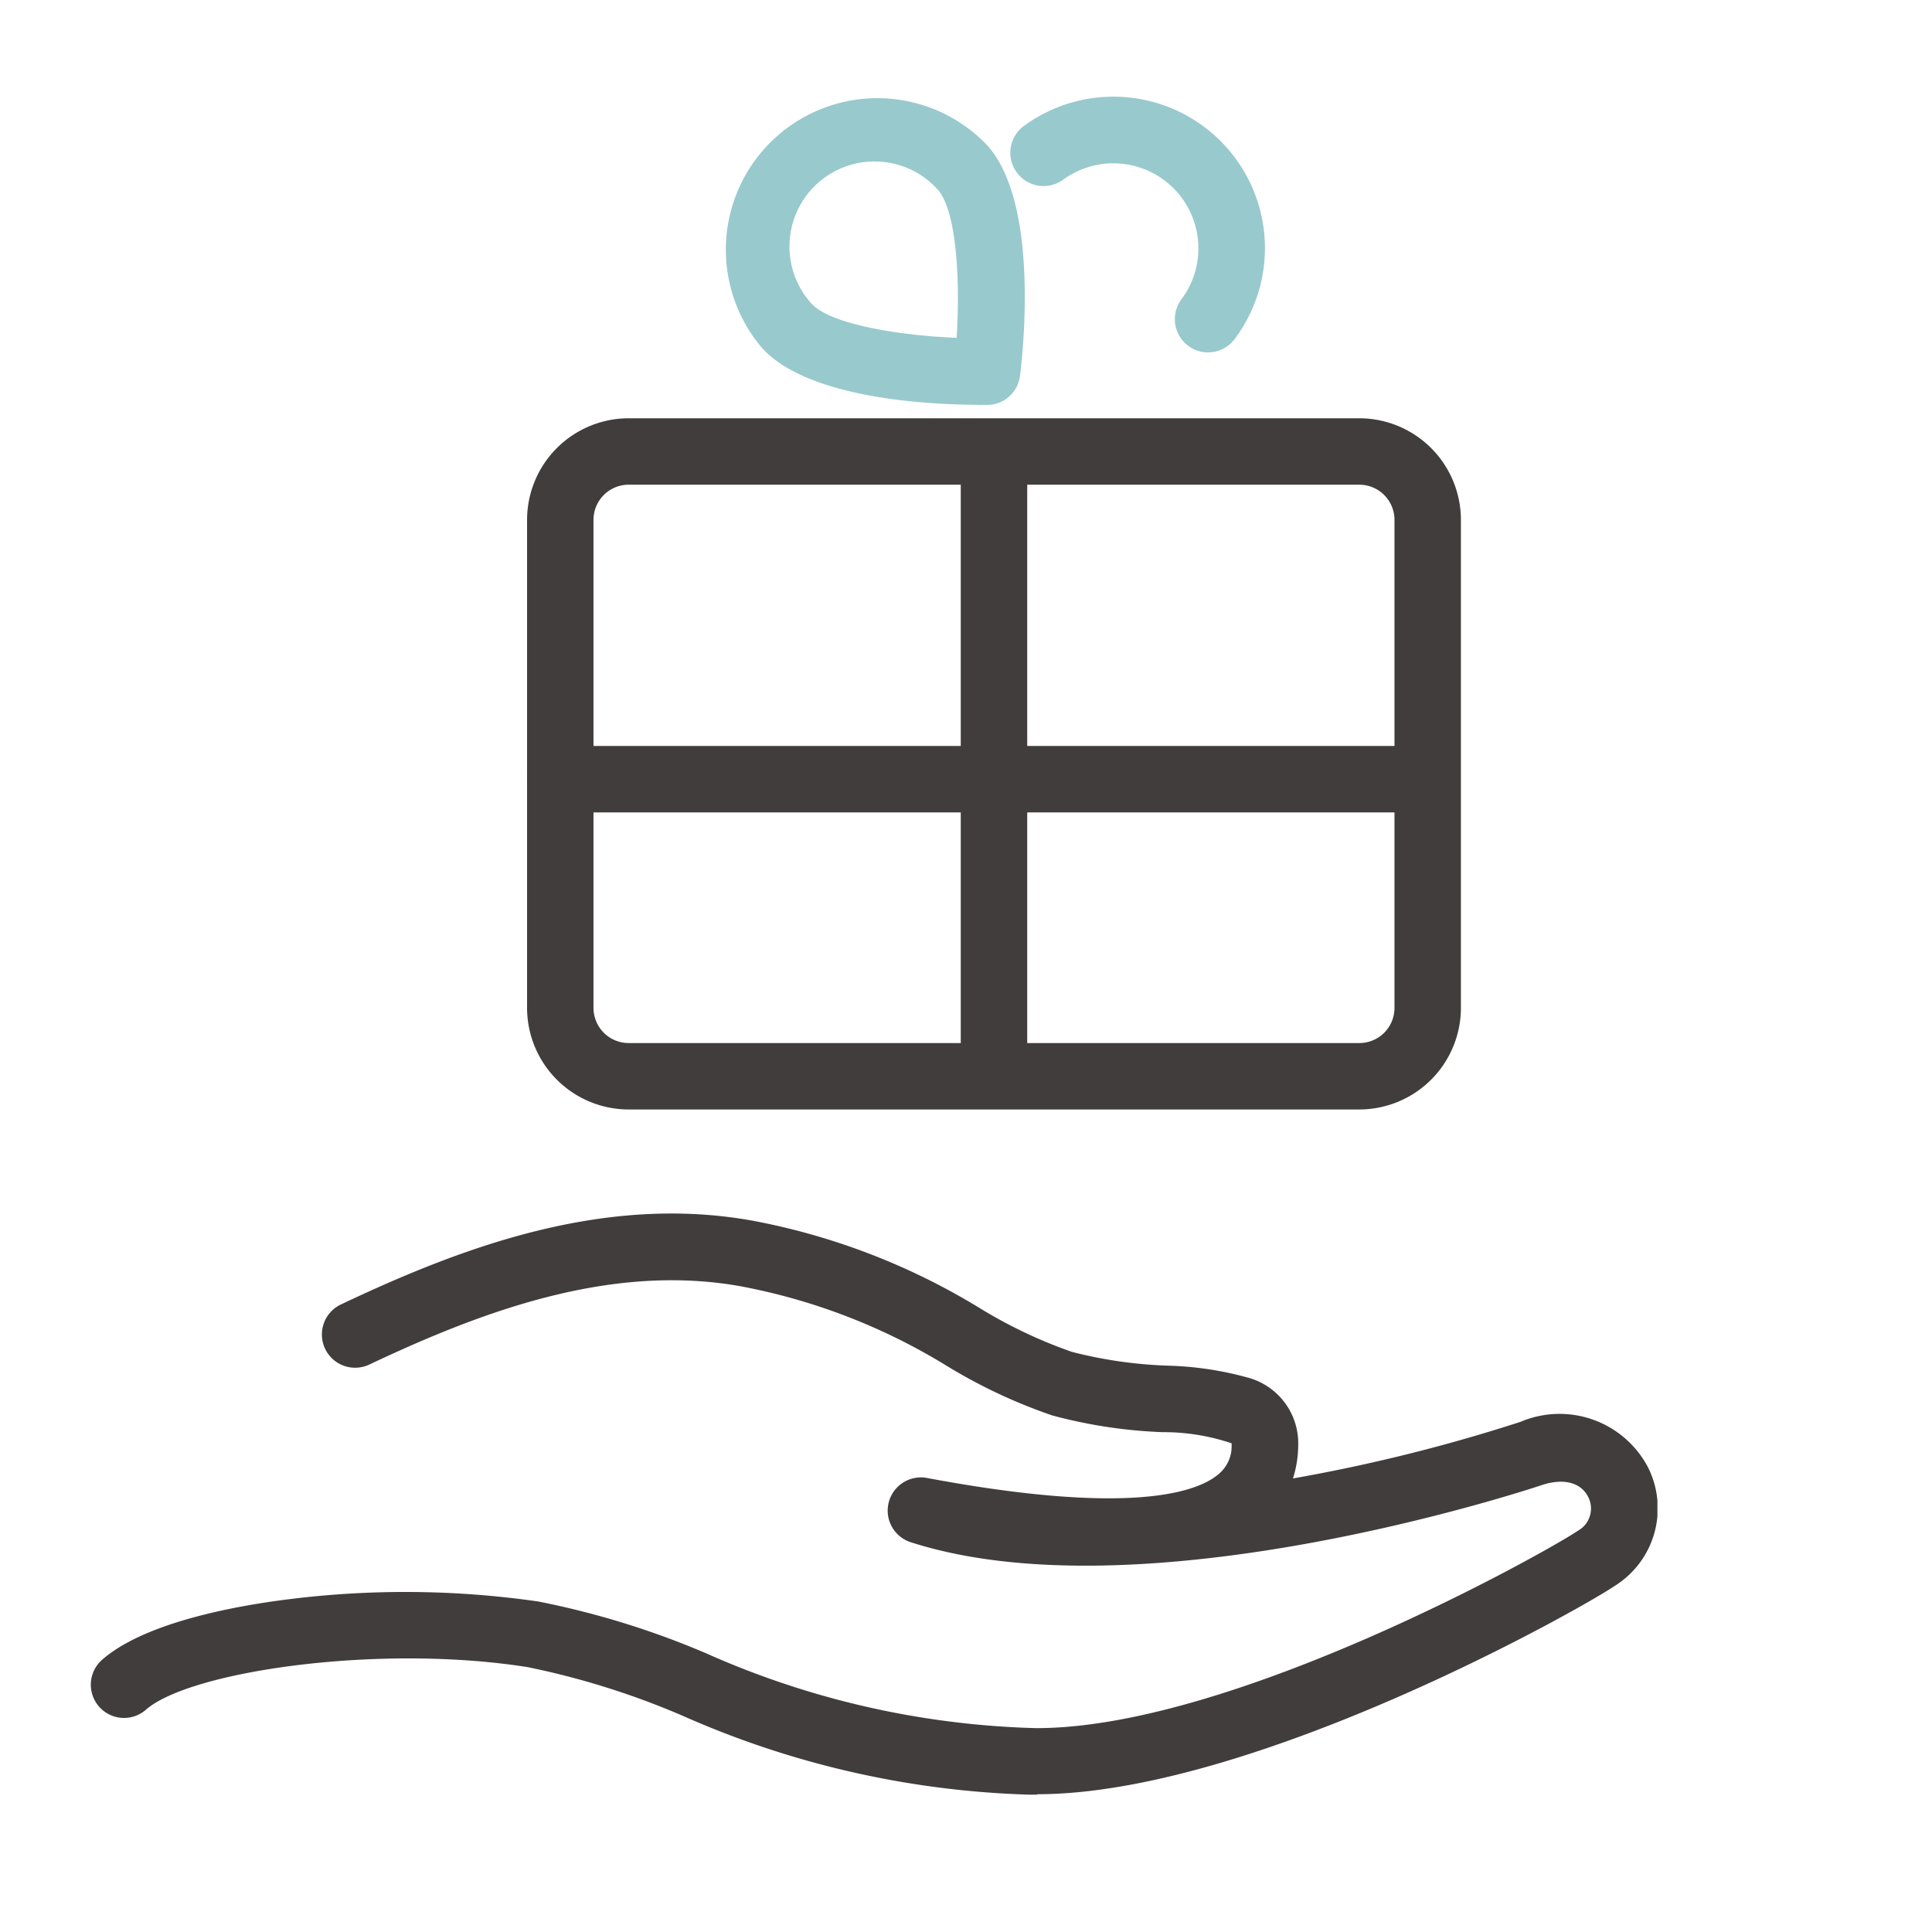
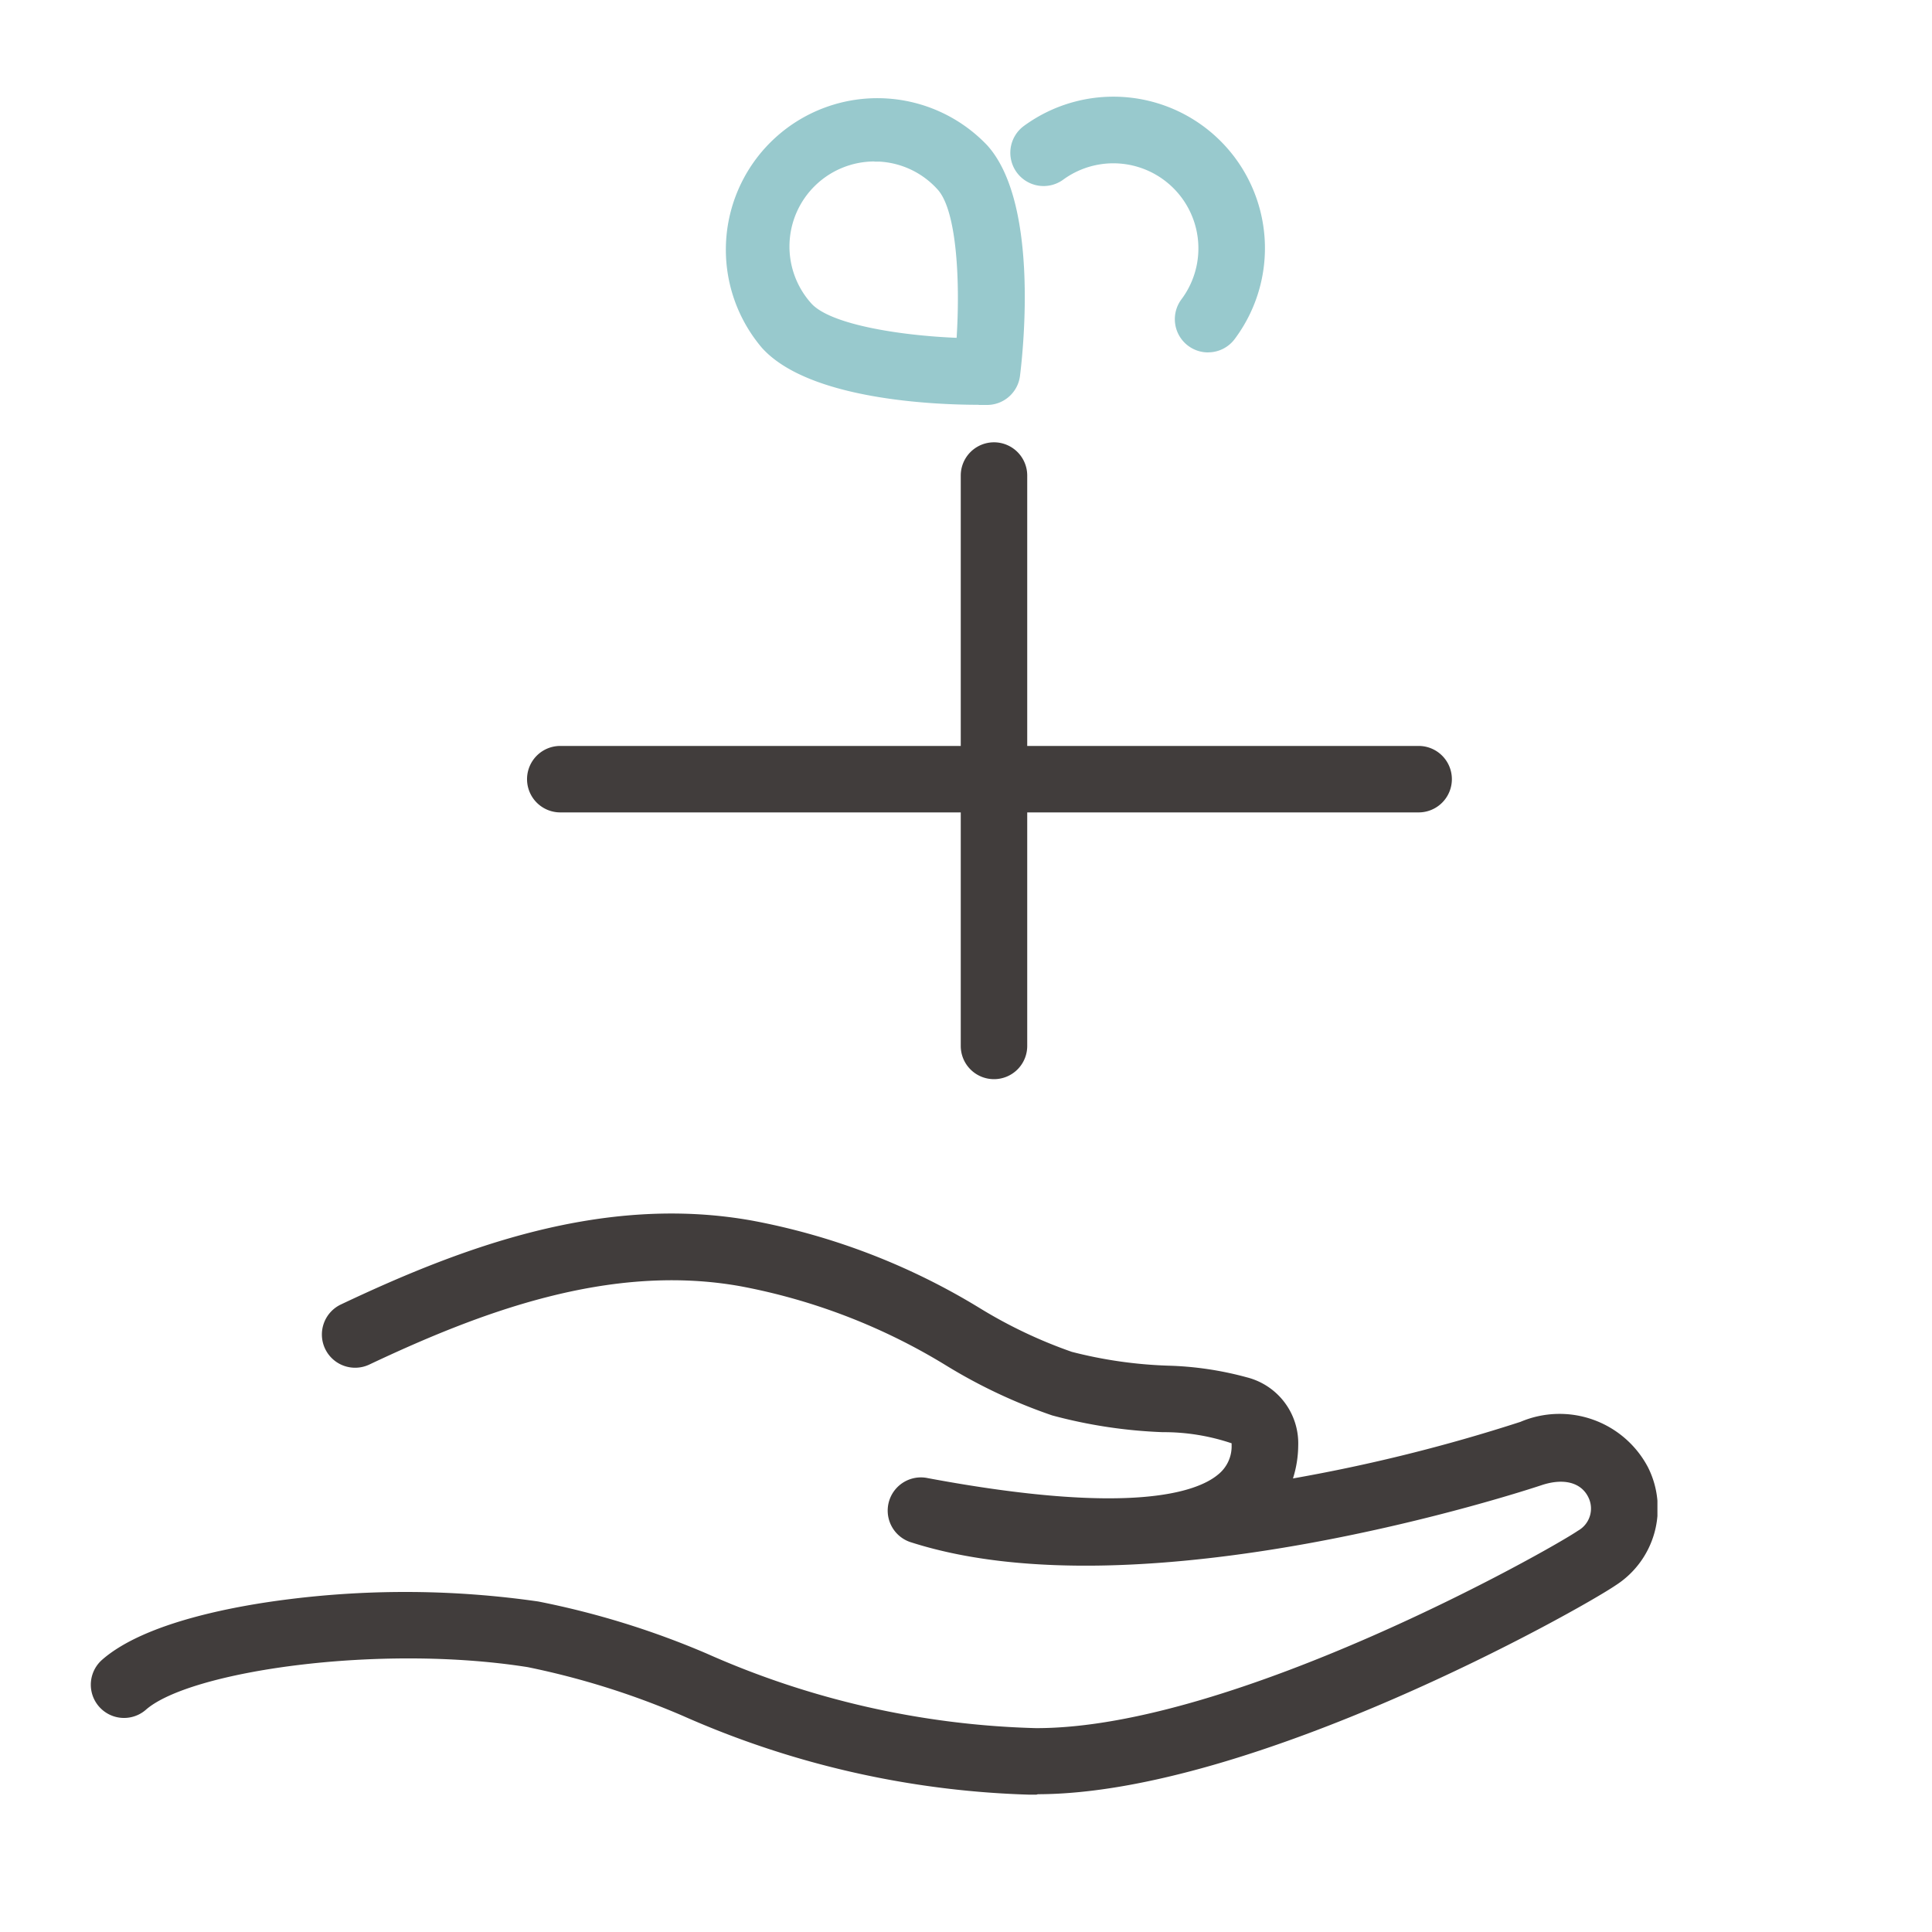
<svg xmlns="http://www.w3.org/2000/svg" width="42" height="42" viewBox="0 0 42 42">
  <defs>
    <clipPath id="clip-path">
      <rect id="長方形_2013" data-name="長方形 2013" width="42" height="42" transform="translate(-443 -6538)" fill="#fff" opacity="0.441" />
    </clipPath>
    <clipPath id="clip-path-2">
      <rect id="長方形_70" data-name="長方形 70" width="34.059" height="36.948" fill="#413d3c" />
    </clipPath>
  </defs>
  <g id="マスクグループ_32" data-name="マスクグループ 32" transform="translate(443 6538)" clip-path="url(#clip-path)">
    <g id="グループ_49" data-name="グループ 49" transform="translate(-441.028 -6535.934)">
      <g id="グループ_48" data-name="グループ 48" clip-path="url(#clip-path-2)">
        <path id="パス_369" data-name="パス 369" d="M20.544,211.5a20.019,20.019,0,0,1-7.674-1.718A17.259,17.259,0,0,0,9.5,208.724c-3.248-.513-7.348.09-8.3.926a.722.722,0,0,1-.951-1.087c.941-.823,2.947-1.177,4.059-1.315a20.317,20.317,0,0,1,5.421.049,18.277,18.277,0,0,1,3.662,1.132,18.817,18.817,0,0,0,7.156,1.621h.032c4.283-.009,11.113-3.855,11.753-4.292a.551.551,0,0,0,.223-.731c-.159-.321-.541-.418-1.02-.257-.351.117-8.655,2.848-13.684,1.246a.722.722,0,0,1,.351-1.4c4.4.821,5.84.306,6.3-.074a.785.785,0,0,0,.3-.65.264.264,0,0,0,0-.034,4.619,4.619,0,0,0-1.5-.242,10.748,10.748,0,0,1-2.4-.364,11.577,11.577,0,0,1-2.282-1.071,13.2,13.2,0,0,0-4.483-1.735c-2.858-.517-5.688.571-8.08,1.7a.722.722,0,0,1-.618-1.306c2.6-1.231,5.7-2.411,8.956-1.82a14.627,14.627,0,0,1,4.933,1.9,10.358,10.358,0,0,0,2,.95,9.626,9.626,0,0,0,2.082.3,7.224,7.224,0,0,1,1.727.255,1.48,1.48,0,0,1,1.113,1.483,2.424,2.424,0,0,1-.114.714,36.593,36.593,0,0,0,4.945-1.23,2.172,2.172,0,0,1,2.772.986,1.986,1.986,0,0,1-.7,2.566c-.789.538-7.895,4.533-12.563,4.543Z" transform="translate(0 -174.548)" fill="#413d3c" />
-         <path id="パス_370" data-name="パス 370" d="M95.655,72.473H79.77a2.211,2.211,0,0,1-2.208-2.208V59.655a2.211,2.211,0,0,1,2.208-2.208H95.655a2.211,2.211,0,0,1,2.208,2.208v10.61a2.211,2.211,0,0,1-2.208,2.208M79.77,58.891a.765.765,0,0,0-.764.764v10.61a.765.765,0,0,0,.764.764H95.655a.764.764,0,0,0,.764-.764V59.655a.765.765,0,0,0-.764-.764Z" transform="translate(-68.076 -50.42)" fill="#413d3c" />
        <path id="パス_371" data-name="パス 371" d="M155.375,75.6a.722.722,0,0,1-.722-.722v-12.4a.722.722,0,0,1,1.445,0v12.4a.722.722,0,0,1-.722.722" transform="translate(-135.739 -54.206)" fill="#413d3c" />
        <path id="パス_372" data-name="パス 372" d="M96.944,117.147H78.284a.722.722,0,0,1,0-1.445H96.944a.722.722,0,0,1,0,1.445" transform="translate(-68.076 -101.552)" fill="#413d3c" />
        <path id="パス_373" data-name="パス 373" d="M117.964,6.735c-.919,0-3.685-.1-4.709-1.238a3.294,3.294,0,0,1,4.9-4.4c1.113,1.238.787,4.389.71,5.008a.722.722,0,0,1-.7.633l-.195,0m.182-.724h0ZM115.7,1.445a1.849,1.849,0,0,0-1.373,3.085c.417.464,1.946.7,3.16.749.078-1.212.007-2.757-.41-3.221a1.837,1.837,0,0,0-1.277-.61l-.1,0" transform="translate(-98.663 -0.001)" fill="#98c9cd" />
        <path id="パス_374" data-name="パス 374" d="M167.769,5.894a.722.722,0,0,1-.577-1.156,1.849,1.849,0,0,0-2.571-2.6A.722.722,0,0,1,163.767.97a3.294,3.294,0,0,1,4.58,4.635.721.721,0,0,1-.578.288" transform="translate(-143.479 -0.299)" fill="#98c9cd" />
      </g>
    </g>
  </g>
</svg>